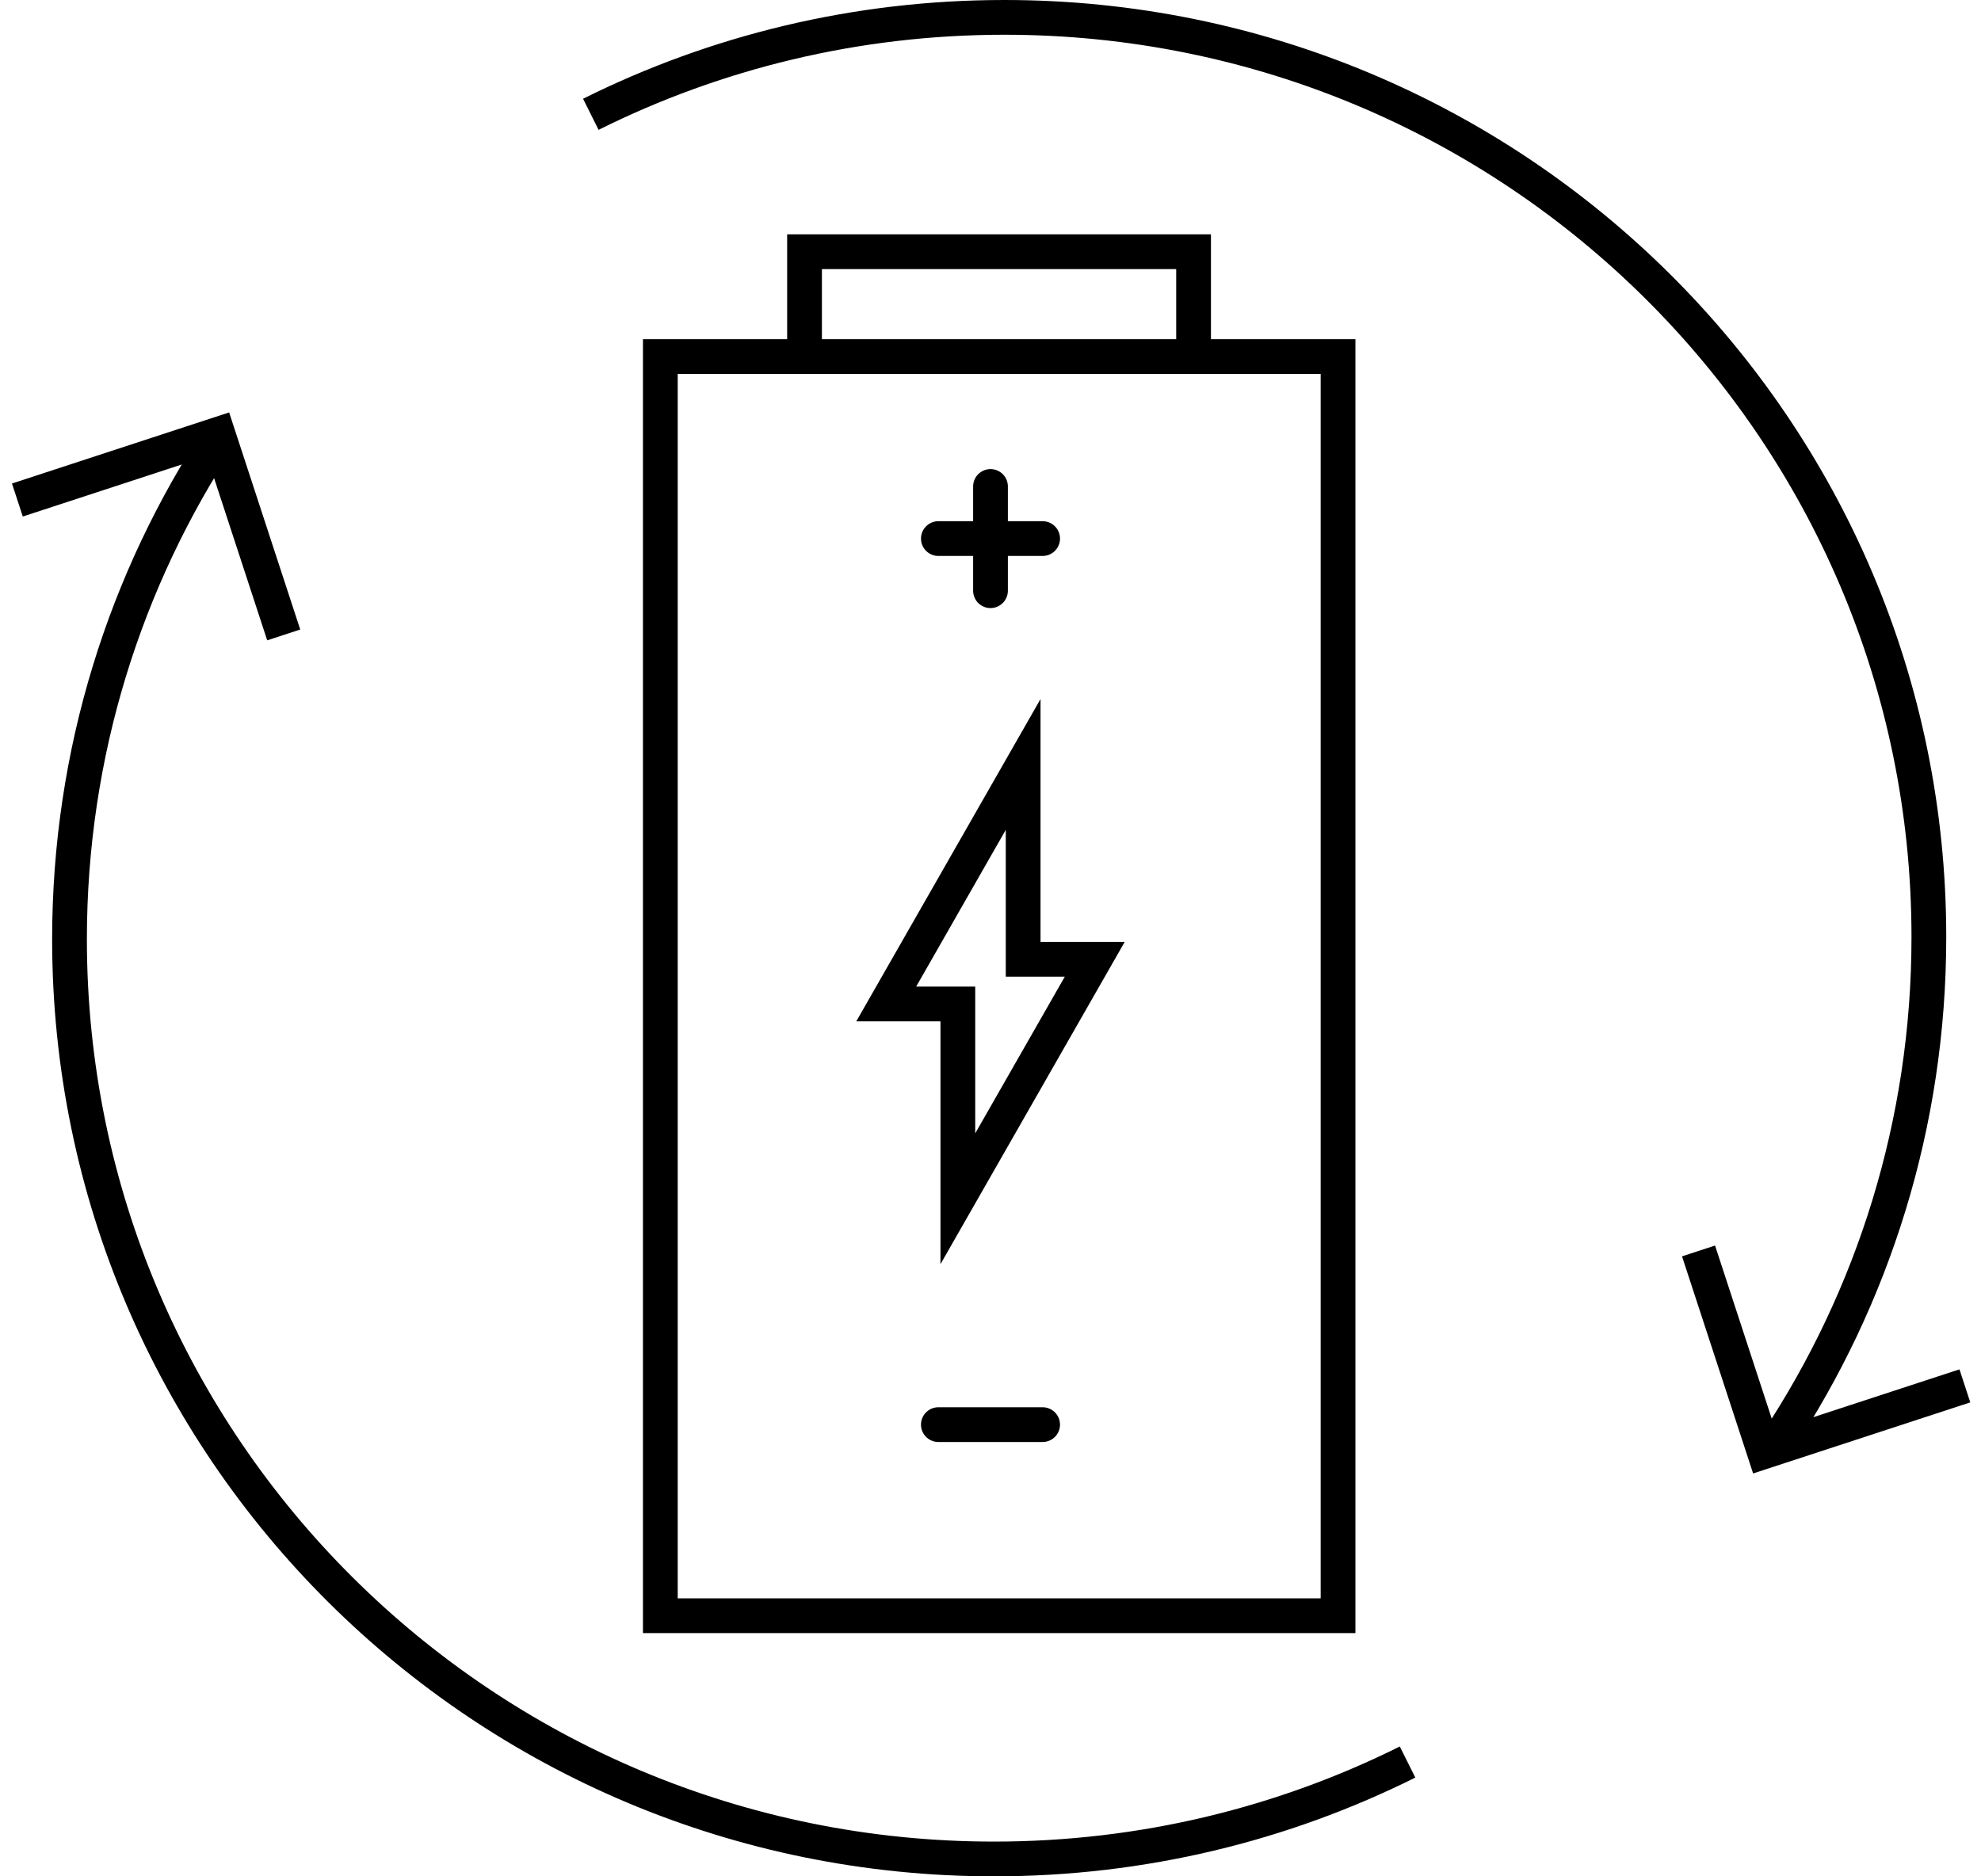
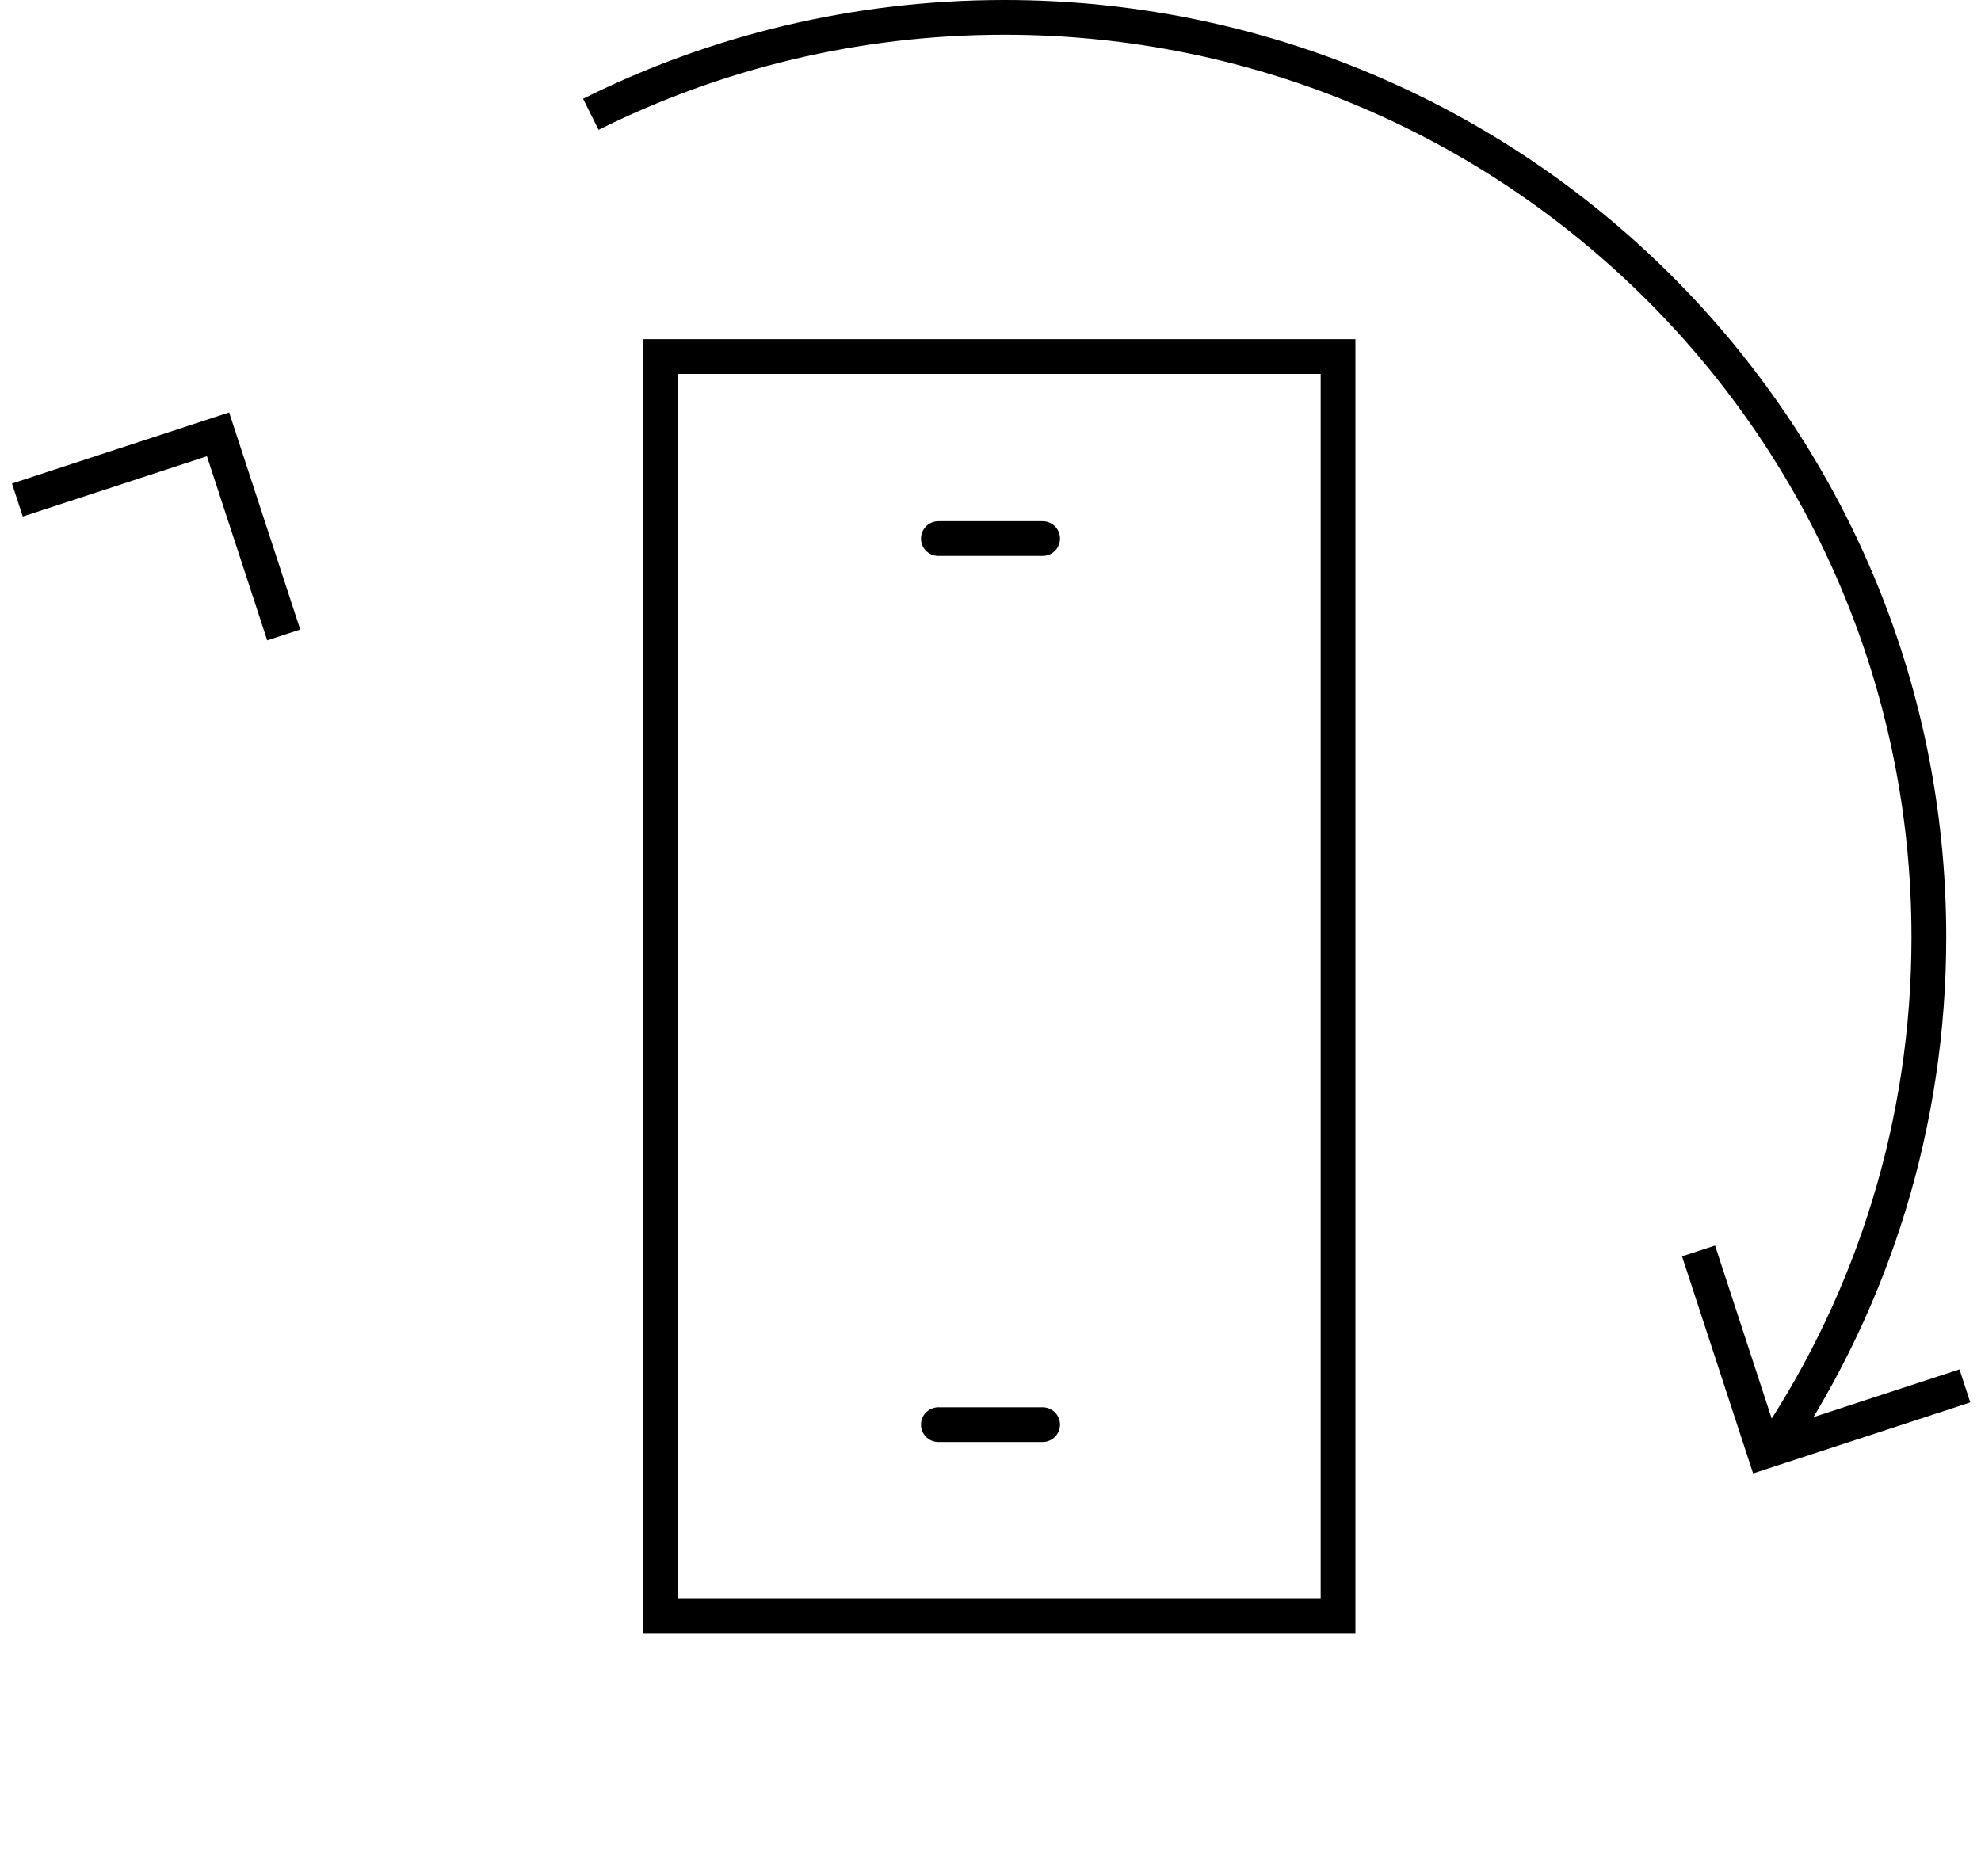
<svg xmlns="http://www.w3.org/2000/svg" width="114px" height="108px" viewBox="0 0 114 108" version="1.1">
  <title>lexus-hybrid-battery-recycling-icon</title>
  <desc>Created with Sketch.</desc>
  <defs />
  <g id="Page-1" stroke="none" stroke-width="1" fill="none" fill-rule="evenodd">
    <g id="1920" transform="translate(-1144, -7408)" stroke="#000000">
      <g id="opt-2" transform="translate(-165, 0)">
        <g id="EASE-OF-OWNERSHIP" transform="translate(165, 4919)">
          <g id="Environmental-Impact" transform="translate(0, 1772)">
            <g id="battery-recycling" transform="translate(1143, 621)">
              <g transform="translate(0, 95)">
                <g id="Group-2" transform="translate(39, 15)" stroke-linecap="round">
                  <g id="Group-4" stroke-width="2">
                    <polygon id="Stroke-1" points="0 79 39 79 39 6.523 0 6.523" />
-                     <polyline id="Stroke-3" points="8.298 6.288 8.298 0.49 30.686 0.49 30.686 6.288" />
                  </g>
-                   <path d="M19,20 L19,14" id="Stroke-5" stroke-width="2" />
                  <path d="M16,17 L22,17" id="Stroke-6" stroke-width="2" />
                  <path d="M16,68 L22,68" id="Stroke-6" stroke-width="2" />
-                   <polygon id="Stroke-8" stroke-width="2" points="25 41.215 20.879 41.215 20.879 30 13 43.786 17.121 43.786 17.121 55" />
                </g>
                <g id="Group" transform="translate(2, 2)">
                  <path d="M33,5.579 C40.161,2.009 48.244,0 56.798,0 C86.181,0 110,23.702 110,52.94 C110,63.672 106.791,73.657 101.275,82" id="Stroke-2" stroke-width="2" />
-                   <path d="M80,100.421 C72.839,103.991 64.756,106 56.202,106 C26.819,106 3,82.298 3,53.06 C3,42.328 6.208,32.343 11.724,24" id="Stroke-6" stroke-width="2" />
                  <polyline id="Stroke-4" stroke-width="2" points="112.072 78.769 100.525 82.549 96.745 71.003" />
                  <polyline id="Stroke-8" stroke-width="2" points="0 27.78 11.547 24 15.327 35.546" />
                </g>
              </g>
            </g>
          </g>
        </g>
      </g>
    </g>
  </g>
</svg>